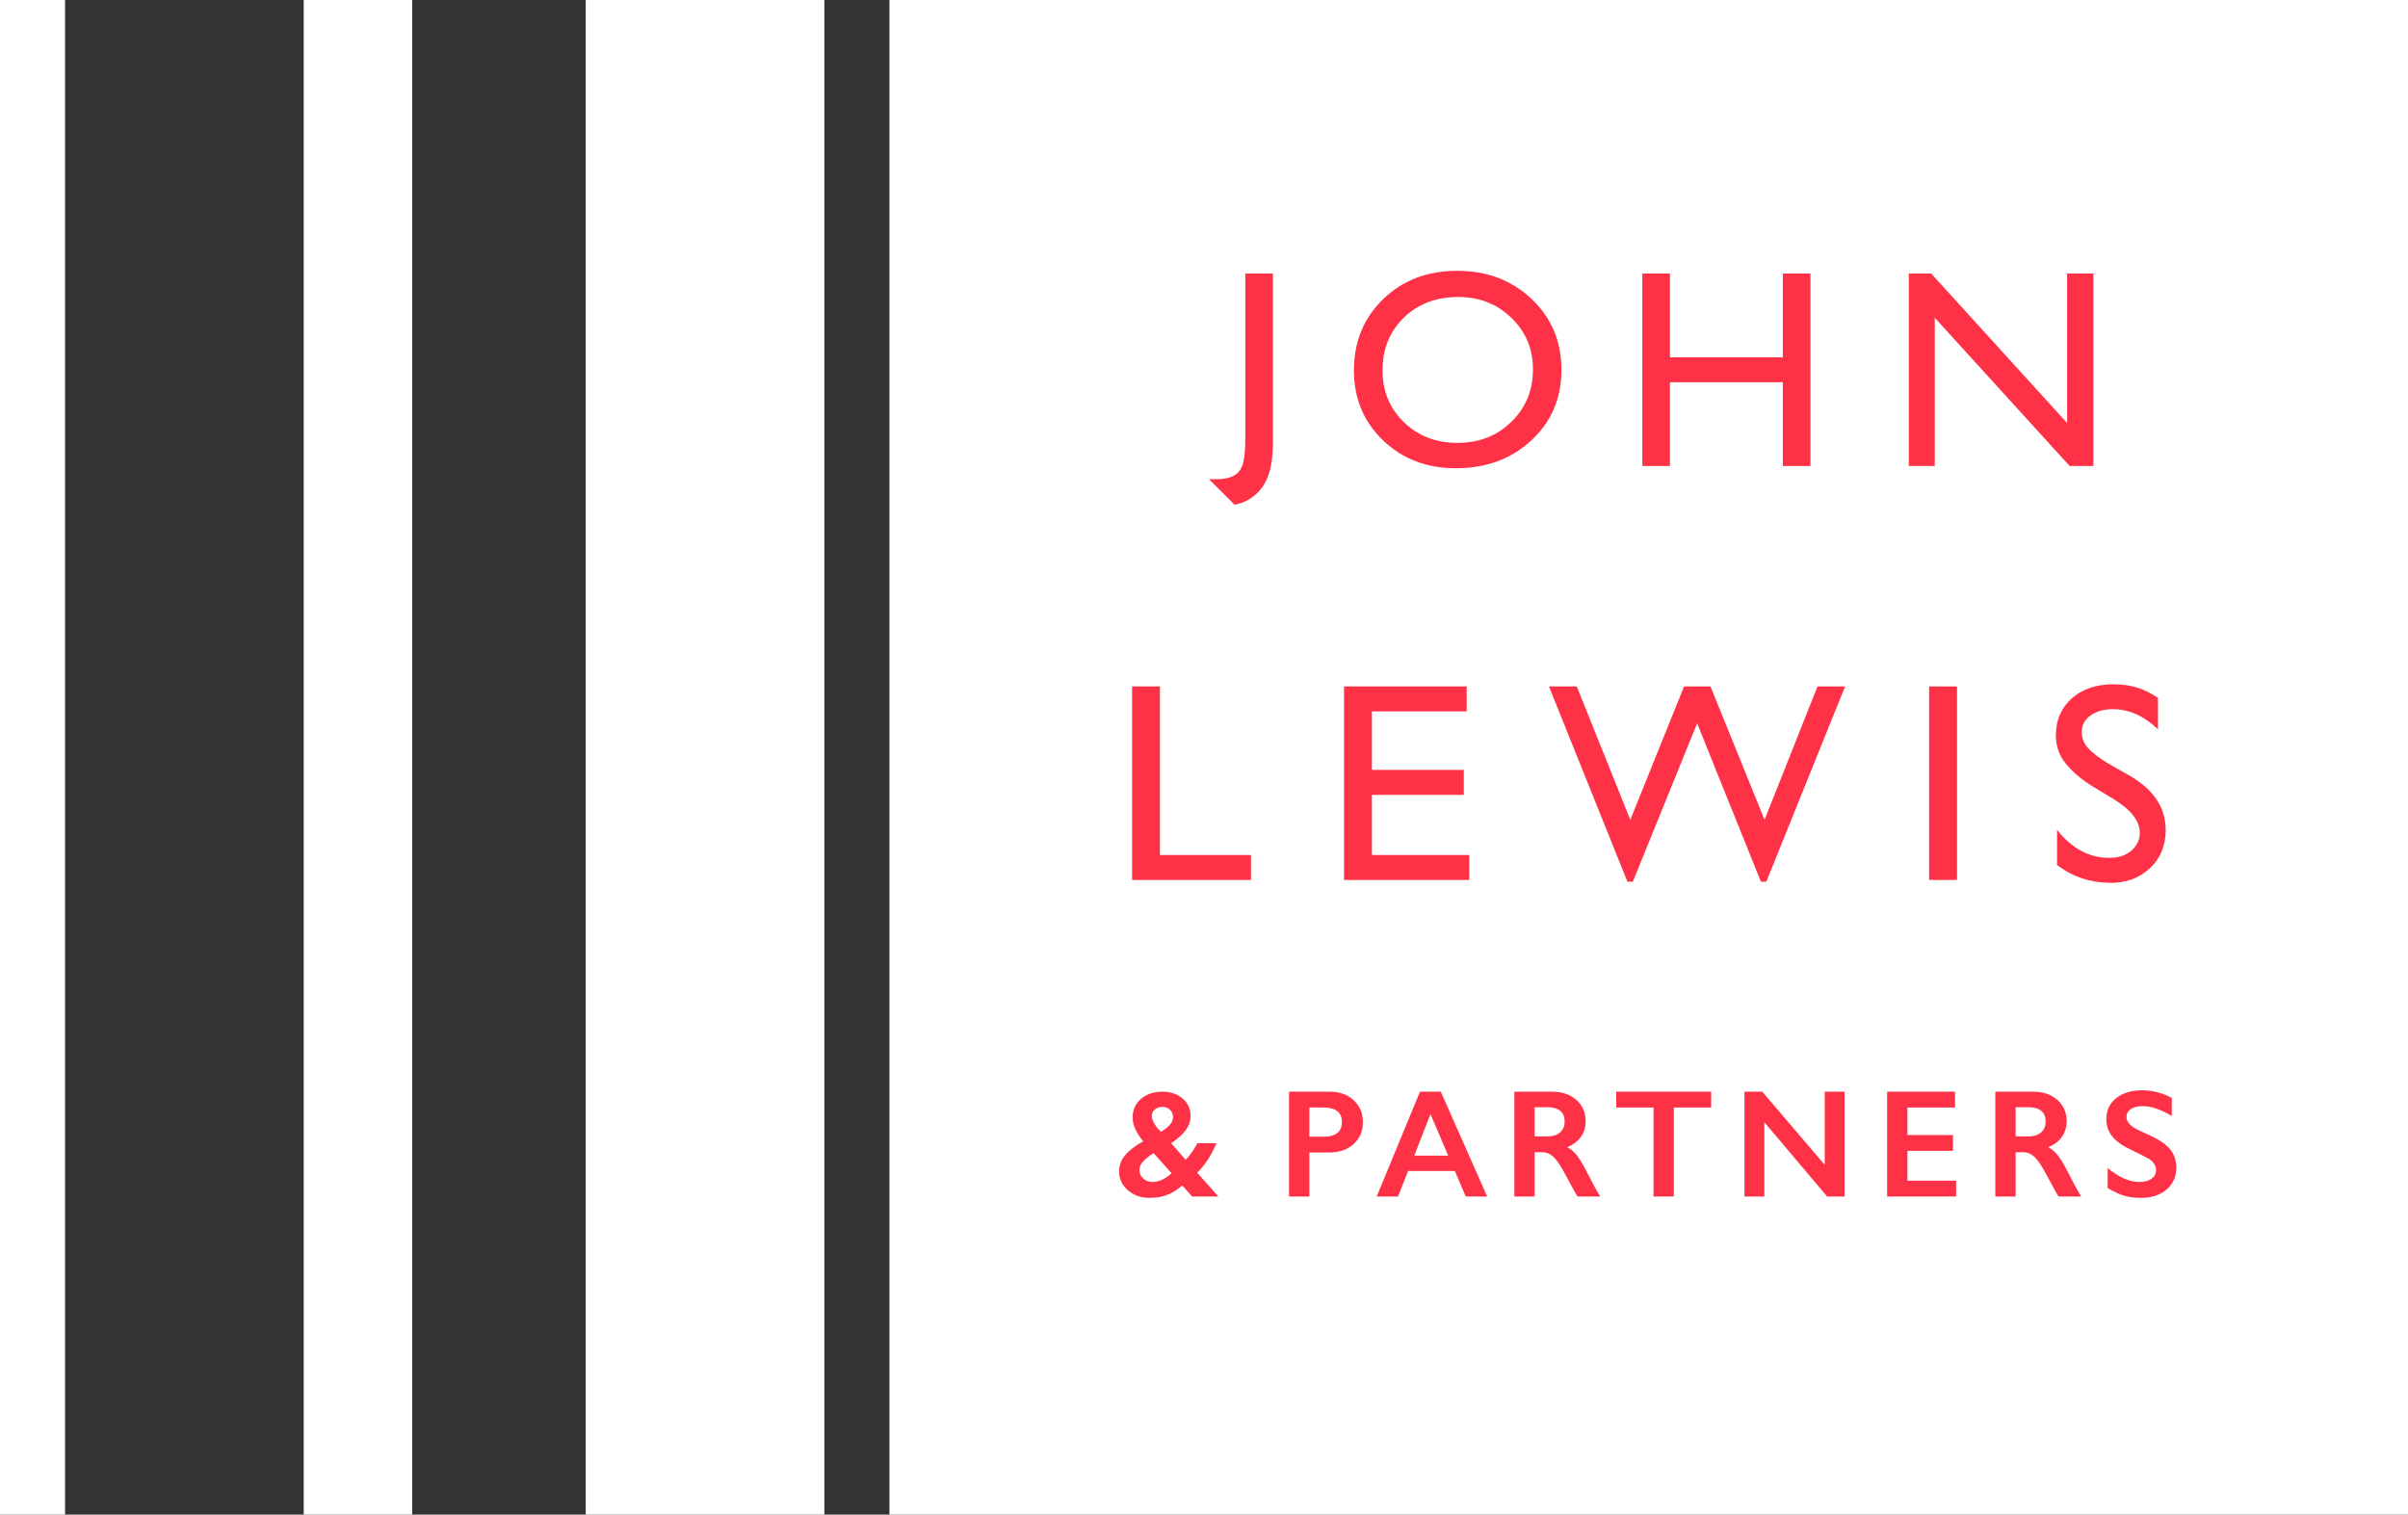
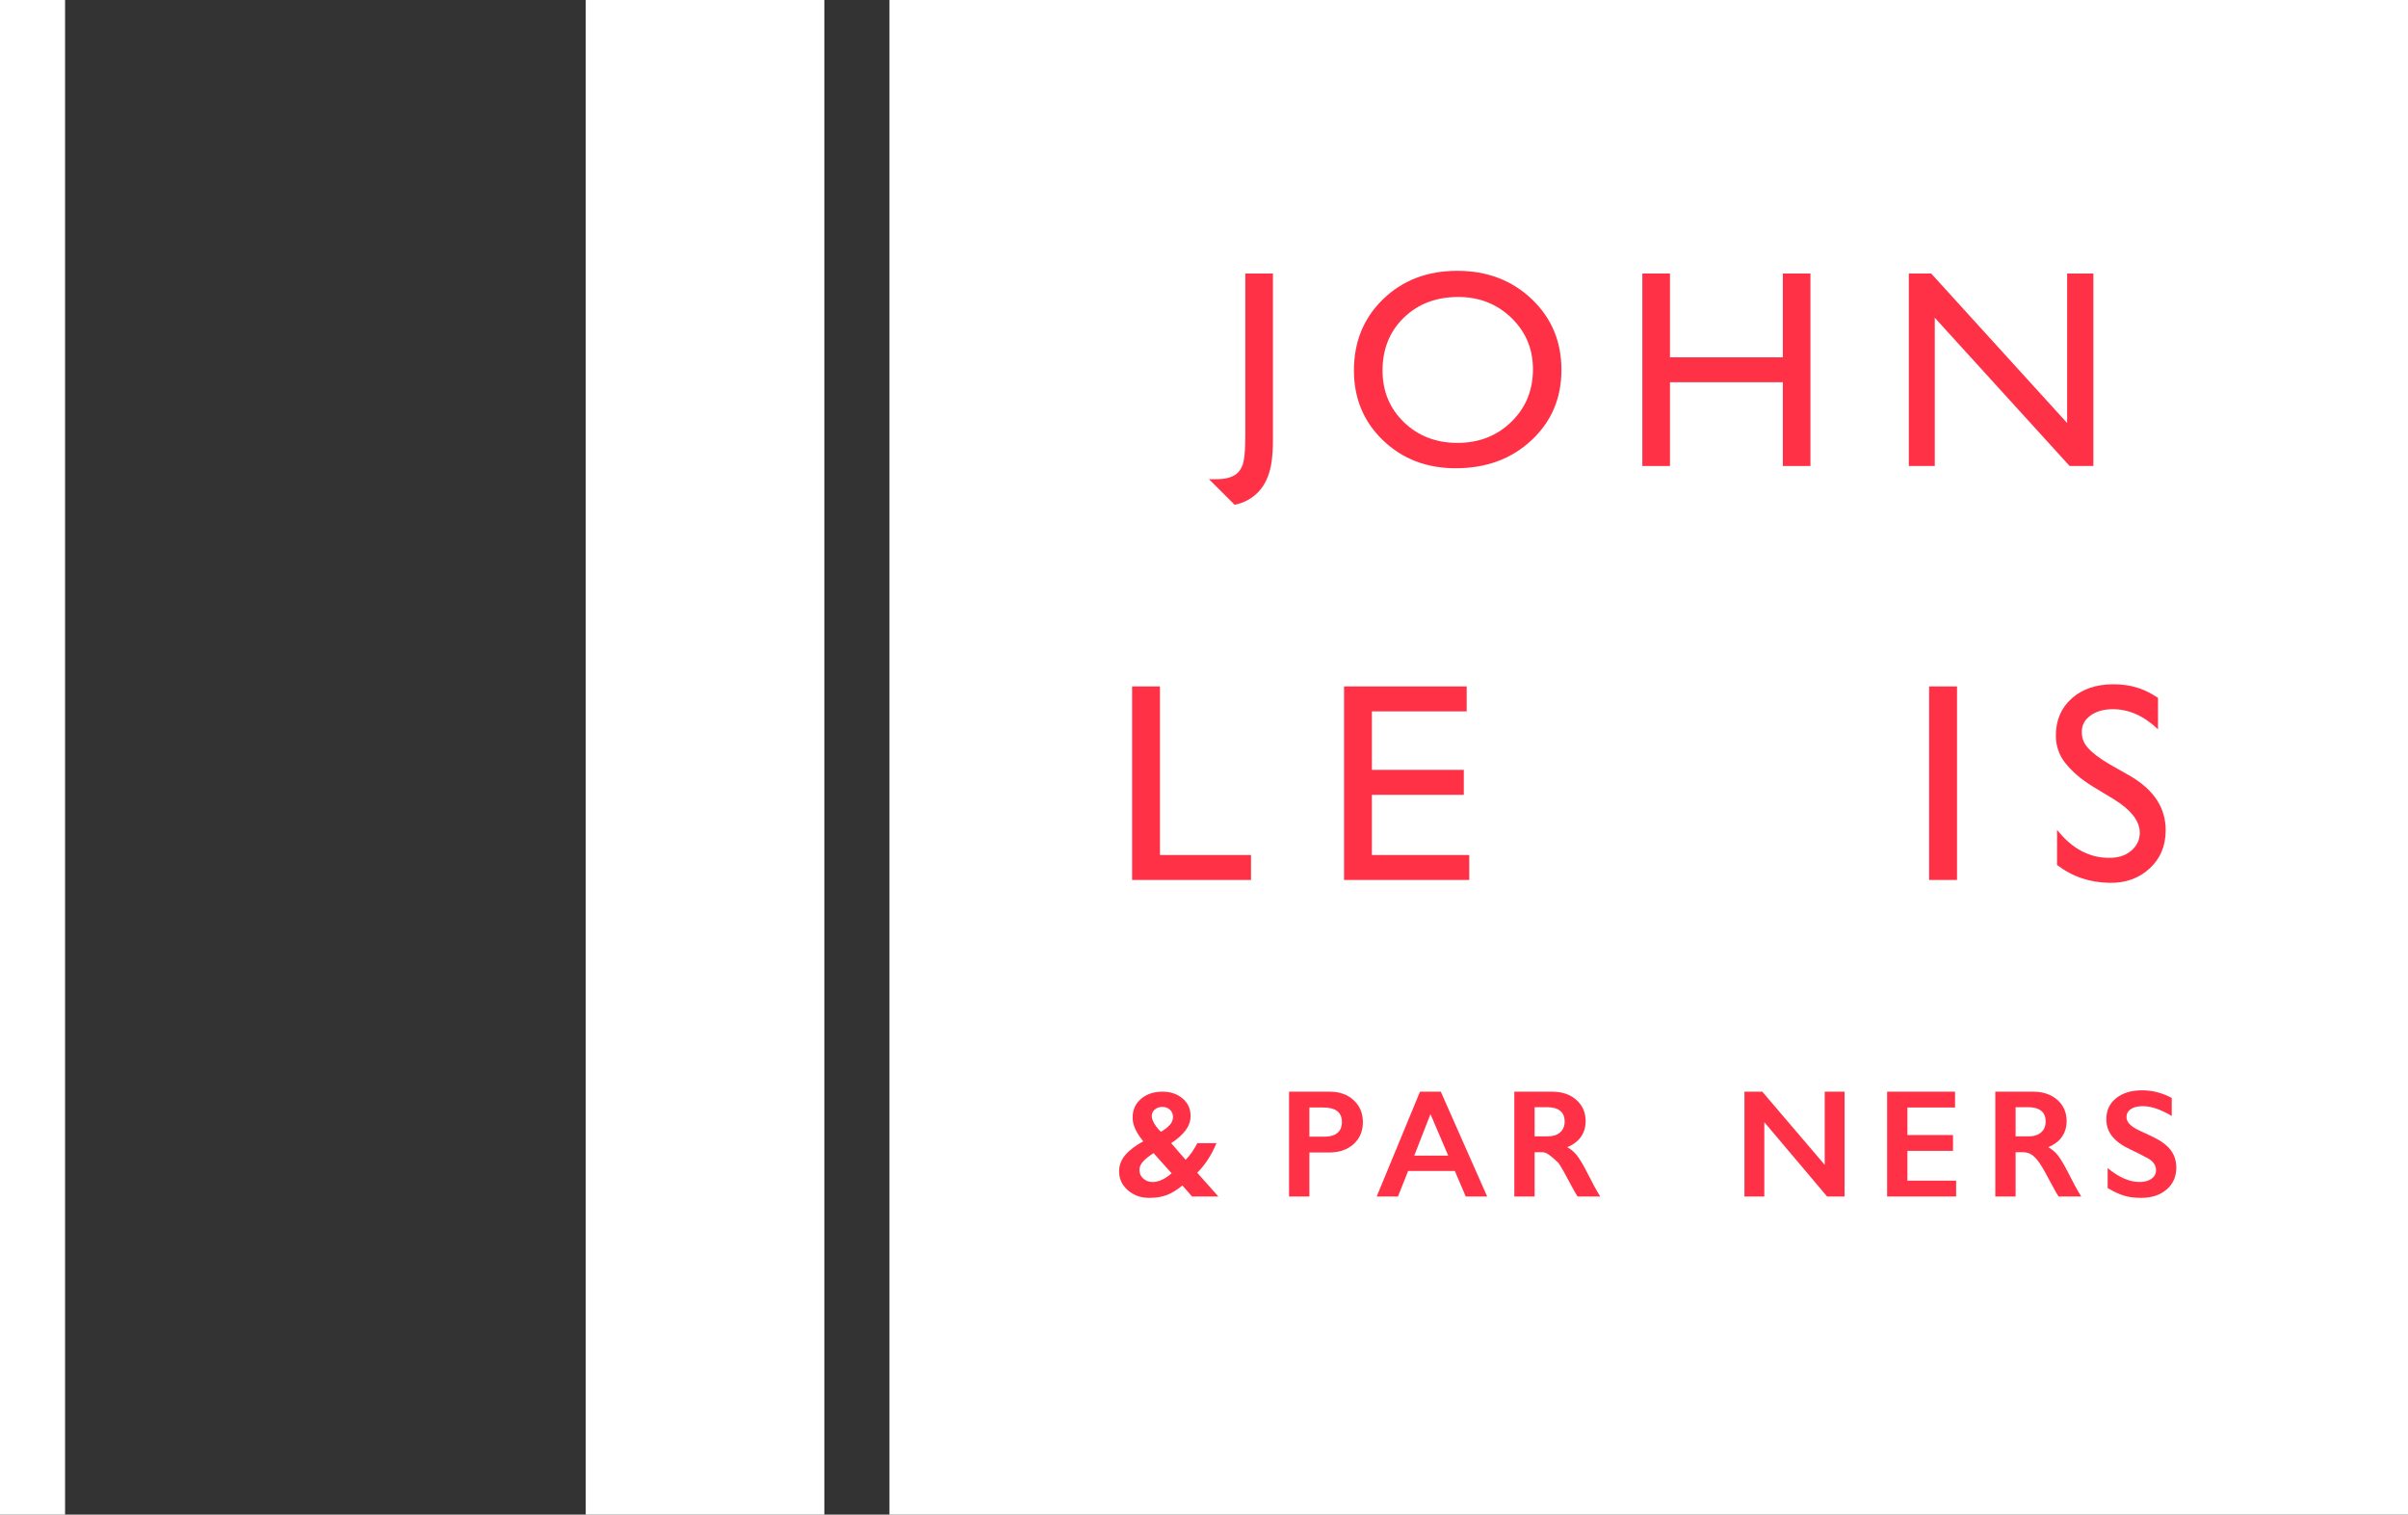
<svg xmlns="http://www.w3.org/2000/svg" width="124px" height="78px" viewBox="0 0 124 78" version="1.1">
  <rect x="0" y="0" width="124" height="78" fill="#333333" stroke="none" />
  <title>John_Lewis_&amp;_Partners_logo</title>
  <g id="Homepage" stroke="none" stroke-width="1" fill="none" fill-rule="evenodd">
    <g id="z" transform="translate(-177, -4592)" fill-rule="nonzero">
      <g id="Group-6" transform="translate(60, 4304)">
        <g id="Group-5" transform="translate(117, 89)">
          <g id="John_Lewis_&amp;_Partners_logo" transform="translate(0, 199)">
            <polygon id="Path" fill="#FFFFFF" points="45.802 78 124 78 124 0 45.802 0" />
            <polygon id="Path" fill="#FFFFFF" points="30.162 78 42.45 78 42.45 0 30.162 0" />
-             <polygon id="Path" fill="#FFFFFF" points="15.64 78 21.225 78 21.225 0 15.64 0" />
            <polygon id="Path" fill="#FFFFFF" points="0 78 3.351 78 3.351 0 0 0" />
            <g id="Group" transform="translate(57.628, 13.947)" fill="#FF3146">
              <path d="M6.5,0.138 L7.922,0.138 L7.922,8.618 C7.922,9.57 7.87,10.635 7.184,11.374 C6.847,11.726 6.435,11.952 5.949,12.048 C5.925,12.028 4.63,10.732 4.63,10.732 C5.014,10.728 5.416,10.757 5.781,10.607 C6.035,10.509 6.215,10.336 6.32,10.087 C6.452,9.84 6.5,9.269 6.5,8.456 L6.5,0.138 Z" id="Path" />
              <path d="M17.467,1.347 C16.33,1.347 15.396,1.702 14.664,2.411 C13.933,3.121 13.566,4.027 13.566,5.129 C13.566,6.199 13.934,7.087 14.668,7.797 C15.402,8.506 16.322,8.861 17.425,8.861 C18.534,8.861 19.458,8.499 20.2,7.775 C20.941,7.052 21.312,6.151 21.312,5.072 C21.312,4.021 20.941,3.139 20.2,2.422 C19.458,1.706 18.549,1.347 17.467,1.347 M17.41,0 C18.946,0 20.225,0.485 21.246,1.454 C22.267,2.424 22.778,3.639 22.778,5.101 C22.778,6.562 22.262,7.772 21.232,8.729 C20.201,9.688 18.902,10.167 17.333,10.167 C15.835,10.167 14.587,9.688 13.59,8.729 C12.593,7.772 12.093,6.572 12.093,5.129 C12.093,3.648 12.597,2.424 13.601,1.454 C14.605,0.485 15.875,0 17.41,0" id="Shape" />
              <polygon id="Path" points="34.179 0.139 35.601 0.139 35.601 10.051 34.179 10.051 34.179 5.737 28.367 5.737 28.367 10.051 26.944 10.051 26.944 0.139 28.367 0.139 28.367 4.455 34.179 4.455" />
              <polygon id="Path" points="48.819 0.139 50.171 0.139 50.171 10.051 48.947 10.051 42.003 2.417 42.003 10.051 40.667 10.051 40.667 0.139 41.818 0.139 48.819 7.838" />
              <polygon id="Path" points="0.67 21.403 0.67 31.37 6.793 31.37 6.793 30.085 2.104 30.085 2.104 21.403" />
              <polygon id="Path" points="11.584 21.403 11.584 31.37 18.031 31.37 18.031 30.085 13.018 30.085 13.018 26.986 17.751 26.986 17.751 25.7 13.018 25.7 13.018 22.689 17.899 22.689 17.899 21.403" />
-               <polygon id="Path" points="35.965 21.403 33.238 28.273 30.453 21.403 29.093 21.403 26.324 28.273 23.568 21.403 22.134 21.403 26.177 31.459 26.455 31.459 29.766 23.303 33.05 31.459 33.329 31.459 37.385 21.403" />
              <polygon id="Path" points="41.712 31.37 43.149 31.37 43.149 21.404 41.712 21.404" />
              <path d="M51.233,27.218 L50.145,26.56 C49.463,26.144 49.032,25.73 48.723,25.344 C48.4,24.945 48.239,24.455 48.239,23.931 C48.239,23.147 48.511,22.508 49.058,22.019 C49.604,21.53 50.331,21.293 51.205,21.293 C52.124,21.293 52.803,21.527 53.499,21.993 L53.499,23.614 C52.78,22.923 52.005,22.576 51.175,22.576 C50.708,22.576 50.324,22.684 50.024,22.9 C49.723,23.116 49.574,23.399 49.574,23.735 C49.574,24.034 49.646,24.281 49.866,24.542 C50.089,24.803 50.482,25.107 50.973,25.394 L52.106,26.038 C53.325,26.765 53.894,27.689 53.894,28.811 C53.894,29.611 53.617,30.269 53.079,30.767 C52.543,31.267 51.855,31.534 50.997,31.518 C50.012,31.499 49.129,31.226 48.3,30.6 L48.3,28.788 C49.072,29.764 49.967,30.231 50.981,30.231 C51.43,30.231 51.804,30.128 52.101,29.879 C52.399,29.631 52.561,29.319 52.561,28.944 C52.561,28.337 52.11,27.762 51.233,27.218" id="Path" />
              <path d="M1.682,43.525 C1.682,43.643 1.729,43.78 1.825,43.936 C1.921,44.092 2.031,44.227 2.158,44.34 C2.347,44.225 2.497,44.107 2.607,43.989 C2.719,43.871 2.775,43.731 2.775,43.572 C2.775,43.425 2.724,43.302 2.62,43.204 C2.516,43.106 2.383,43.057 2.22,43.057 C2.077,43.057 1.949,43.101 1.843,43.189 C1.736,43.276 1.682,43.388 1.682,43.525 M1.047,46.311 C1.047,46.484 1.113,46.63 1.246,46.749 C1.38,46.867 1.537,46.926 1.72,46.926 C2.031,46.926 2.358,46.777 2.705,46.477 L1.775,45.438 C1.547,45.582 1.37,45.724 1.24,45.862 C1.11,45.999 1.047,46.148 1.047,46.311 M2.235,42.273 C2.649,42.273 2.994,42.389 3.269,42.623 C3.543,42.855 3.681,43.154 3.681,43.517 C3.681,43.78 3.599,44.024 3.435,44.251 C3.271,44.478 3.02,44.703 2.682,44.924 L3.426,45.782 C3.645,45.563 3.846,45.277 4.031,44.924 L5.014,44.924 C4.756,45.543 4.425,46.05 4.023,46.447 L5.111,47.672 L3.758,47.672 L3.259,47.104 C2.985,47.33 2.721,47.494 2.467,47.592 C2.212,47.691 1.908,47.742 1.554,47.742 C1.117,47.742 0.75,47.61 0.449,47.347 C0.15,47.084 0,46.762 0,46.381 C0,46.063 0.108,45.779 0.324,45.529 C0.54,45.277 0.847,45.045 1.243,44.831 C1.055,44.595 0.917,44.38 0.829,44.188 C0.742,43.996 0.697,43.8 0.697,43.602 C0.697,43.209 0.841,42.889 1.131,42.641 C1.419,42.395 1.786,42.273 2.235,42.273" id="Shape" />
              <path d="M10.585,44.591 C10.865,44.591 11.081,44.527 11.239,44.4 C11.395,44.273 11.474,44.084 11.474,43.834 C11.474,43.337 11.153,43.088 10.513,43.088 L9.799,43.088 L9.799,44.591 L10.585,44.591 Z M10.845,42.273 C11.352,42.273 11.763,42.42 12.079,42.712 C12.395,43.004 12.554,43.38 12.554,43.842 C12.554,44.308 12.394,44.685 12.073,44.975 C11.753,45.263 11.331,45.406 10.807,45.406 L9.799,45.406 L9.799,47.672 L8.752,47.672 L8.752,42.273 L10.845,42.273 Z" id="Shape" />
              <path d="M15.2,45.565 L16.947,45.565 L16.034,43.428 L15.2,45.565 Z M16.565,42.273 L18.955,47.673 L17.851,47.673 L17.289,46.358 L14.883,46.358 L14.36,47.673 L13.264,47.673 L15.495,42.273 L16.565,42.273 Z" id="Shape" />
-               <path d="M22.063,44.576 C22.338,44.576 22.553,44.507 22.709,44.371 C22.865,44.234 22.944,44.048 22.944,43.811 C22.944,43.563 22.866,43.378 22.711,43.256 C22.556,43.134 22.335,43.072 22.049,43.072 L21.397,43.072 L21.397,44.576 L22.063,44.576 Z M22.3,42.273 C22.81,42.273 23.224,42.414 23.543,42.694 C23.864,42.975 24.024,43.342 24.024,43.792 C24.024,44.098 23.946,44.366 23.786,44.594 C23.627,44.821 23.392,45.001 23.079,45.132 C23.252,45.225 23.406,45.352 23.54,45.511 C23.674,45.671 23.842,45.941 24.041,46.319 C24.37,46.973 24.616,47.424 24.777,47.672 L23.61,47.672 C23.529,47.554 23.422,47.364 23.284,47.105 C22.985,46.53 22.765,46.142 22.625,45.942 C22.487,45.743 22.353,45.601 22.223,45.518 C22.093,45.434 21.946,45.391 21.777,45.391 L21.397,45.391 L21.397,47.672 L20.352,47.672 L20.352,42.273 L22.3,42.273 Z" id="Shape" />
-               <polygon id="Path" points="30.489 42.273 30.489 43.088 28.566 43.088 28.566 47.672 27.52 47.672 27.52 43.088 25.599 43.088 25.599 42.273" />
+               <path d="M22.063,44.576 C22.338,44.576 22.553,44.507 22.709,44.371 C22.865,44.234 22.944,44.048 22.944,43.811 C22.944,43.563 22.866,43.378 22.711,43.256 C22.556,43.134 22.335,43.072 22.049,43.072 L21.397,43.072 L21.397,44.576 L22.063,44.576 Z M22.3,42.273 C22.81,42.273 23.224,42.414 23.543,42.694 C23.864,42.975 24.024,43.342 24.024,43.792 C24.024,44.098 23.946,44.366 23.786,44.594 C23.627,44.821 23.392,45.001 23.079,45.132 C23.252,45.225 23.406,45.352 23.54,45.511 C23.674,45.671 23.842,45.941 24.041,46.319 C24.37,46.973 24.616,47.424 24.777,47.672 L23.61,47.672 C23.529,47.554 23.422,47.364 23.284,47.105 C22.985,46.53 22.765,46.142 22.625,45.942 C22.093,45.434 21.946,45.391 21.777,45.391 L21.397,45.391 L21.397,47.672 L20.352,47.672 L20.352,42.273 L22.3,42.273 Z" id="Shape" />
              <polygon id="Path" points="33.12 42.273 36.336 46.041 36.336 42.273 37.358 42.273 37.358 47.672 36.459 47.672 33.225 43.842 33.225 47.672 32.202 47.672 32.202 42.273" />
              <polygon id="Path" points="43.047 42.273 43.047 43.088 40.595 43.088 40.595 44.507 42.942 44.507 42.942 45.321 40.595 45.321 40.595 46.856 43.102 46.856 43.102 47.672 39.549 47.672 39.549 42.273" />
              <path d="M46.833,44.576 C47.107,44.576 47.321,44.507 47.477,44.371 C47.634,44.234 47.712,44.048 47.712,43.811 C47.712,43.563 47.635,43.378 47.48,43.256 C47.324,43.134 47.103,43.072 46.817,43.072 L46.166,43.072 L46.166,44.576 L46.833,44.576 Z M47.069,42.273 C47.578,42.273 47.992,42.414 48.313,42.694 C48.633,42.975 48.793,43.342 48.793,43.792 C48.793,44.098 48.714,44.366 48.554,44.594 C48.396,44.821 48.16,45.001 47.847,45.132 C48.02,45.225 48.175,45.352 48.309,45.511 C48.443,45.671 48.61,45.941 48.809,46.319 C49.139,46.973 49.384,47.424 49.545,47.672 L48.379,47.672 C48.299,47.554 48.19,47.364 48.053,47.105 C47.753,46.53 47.534,46.142 47.395,45.942 C47.255,45.743 47.121,45.601 46.992,45.518 C46.862,45.434 46.714,45.391 46.546,45.391 L46.166,45.391 L46.166,47.672 L45.12,47.672 L45.12,42.273 L47.069,42.273 Z" id="Shape" />
              <path d="M52.685,42.203 C53.212,42.203 53.719,42.334 54.206,42.597 L54.206,43.526 C53.647,43.188 53.149,43.019 52.715,43.019 C52.452,43.019 52.246,43.069 52.098,43.171 C51.95,43.274 51.875,43.409 51.875,43.579 C51.875,43.783 52.012,43.971 52.289,44.143 C52.367,44.195 52.665,44.339 53.184,44.576 C53.629,44.785 53.949,45.017 54.146,45.272 C54.341,45.527 54.44,45.833 54.44,46.191 C54.44,46.656 54.272,47.029 53.938,47.314 C53.603,47.599 53.171,47.742 52.638,47.742 C52.291,47.742 51.994,47.704 51.744,47.627 C51.496,47.552 51.217,47.421 50.906,47.235 L50.906,46.208 C51.485,46.686 52.03,46.925 52.541,46.925 C52.798,46.925 53.003,46.87 53.162,46.759 C53.318,46.649 53.397,46.502 53.397,46.319 C53.397,46.07 53.261,45.866 52.987,45.709 C52.76,45.585 52.467,45.437 52.107,45.264 C51.682,45.07 51.362,44.845 51.152,44.588 C50.941,44.33 50.837,44.032 50.837,43.692 C50.837,43.238 51.006,42.876 51.344,42.606 C51.683,42.338 52.129,42.203 52.685,42.203" id="Path" />
            </g>
          </g>
        </g>
      </g>
    </g>
  </g>
</svg>